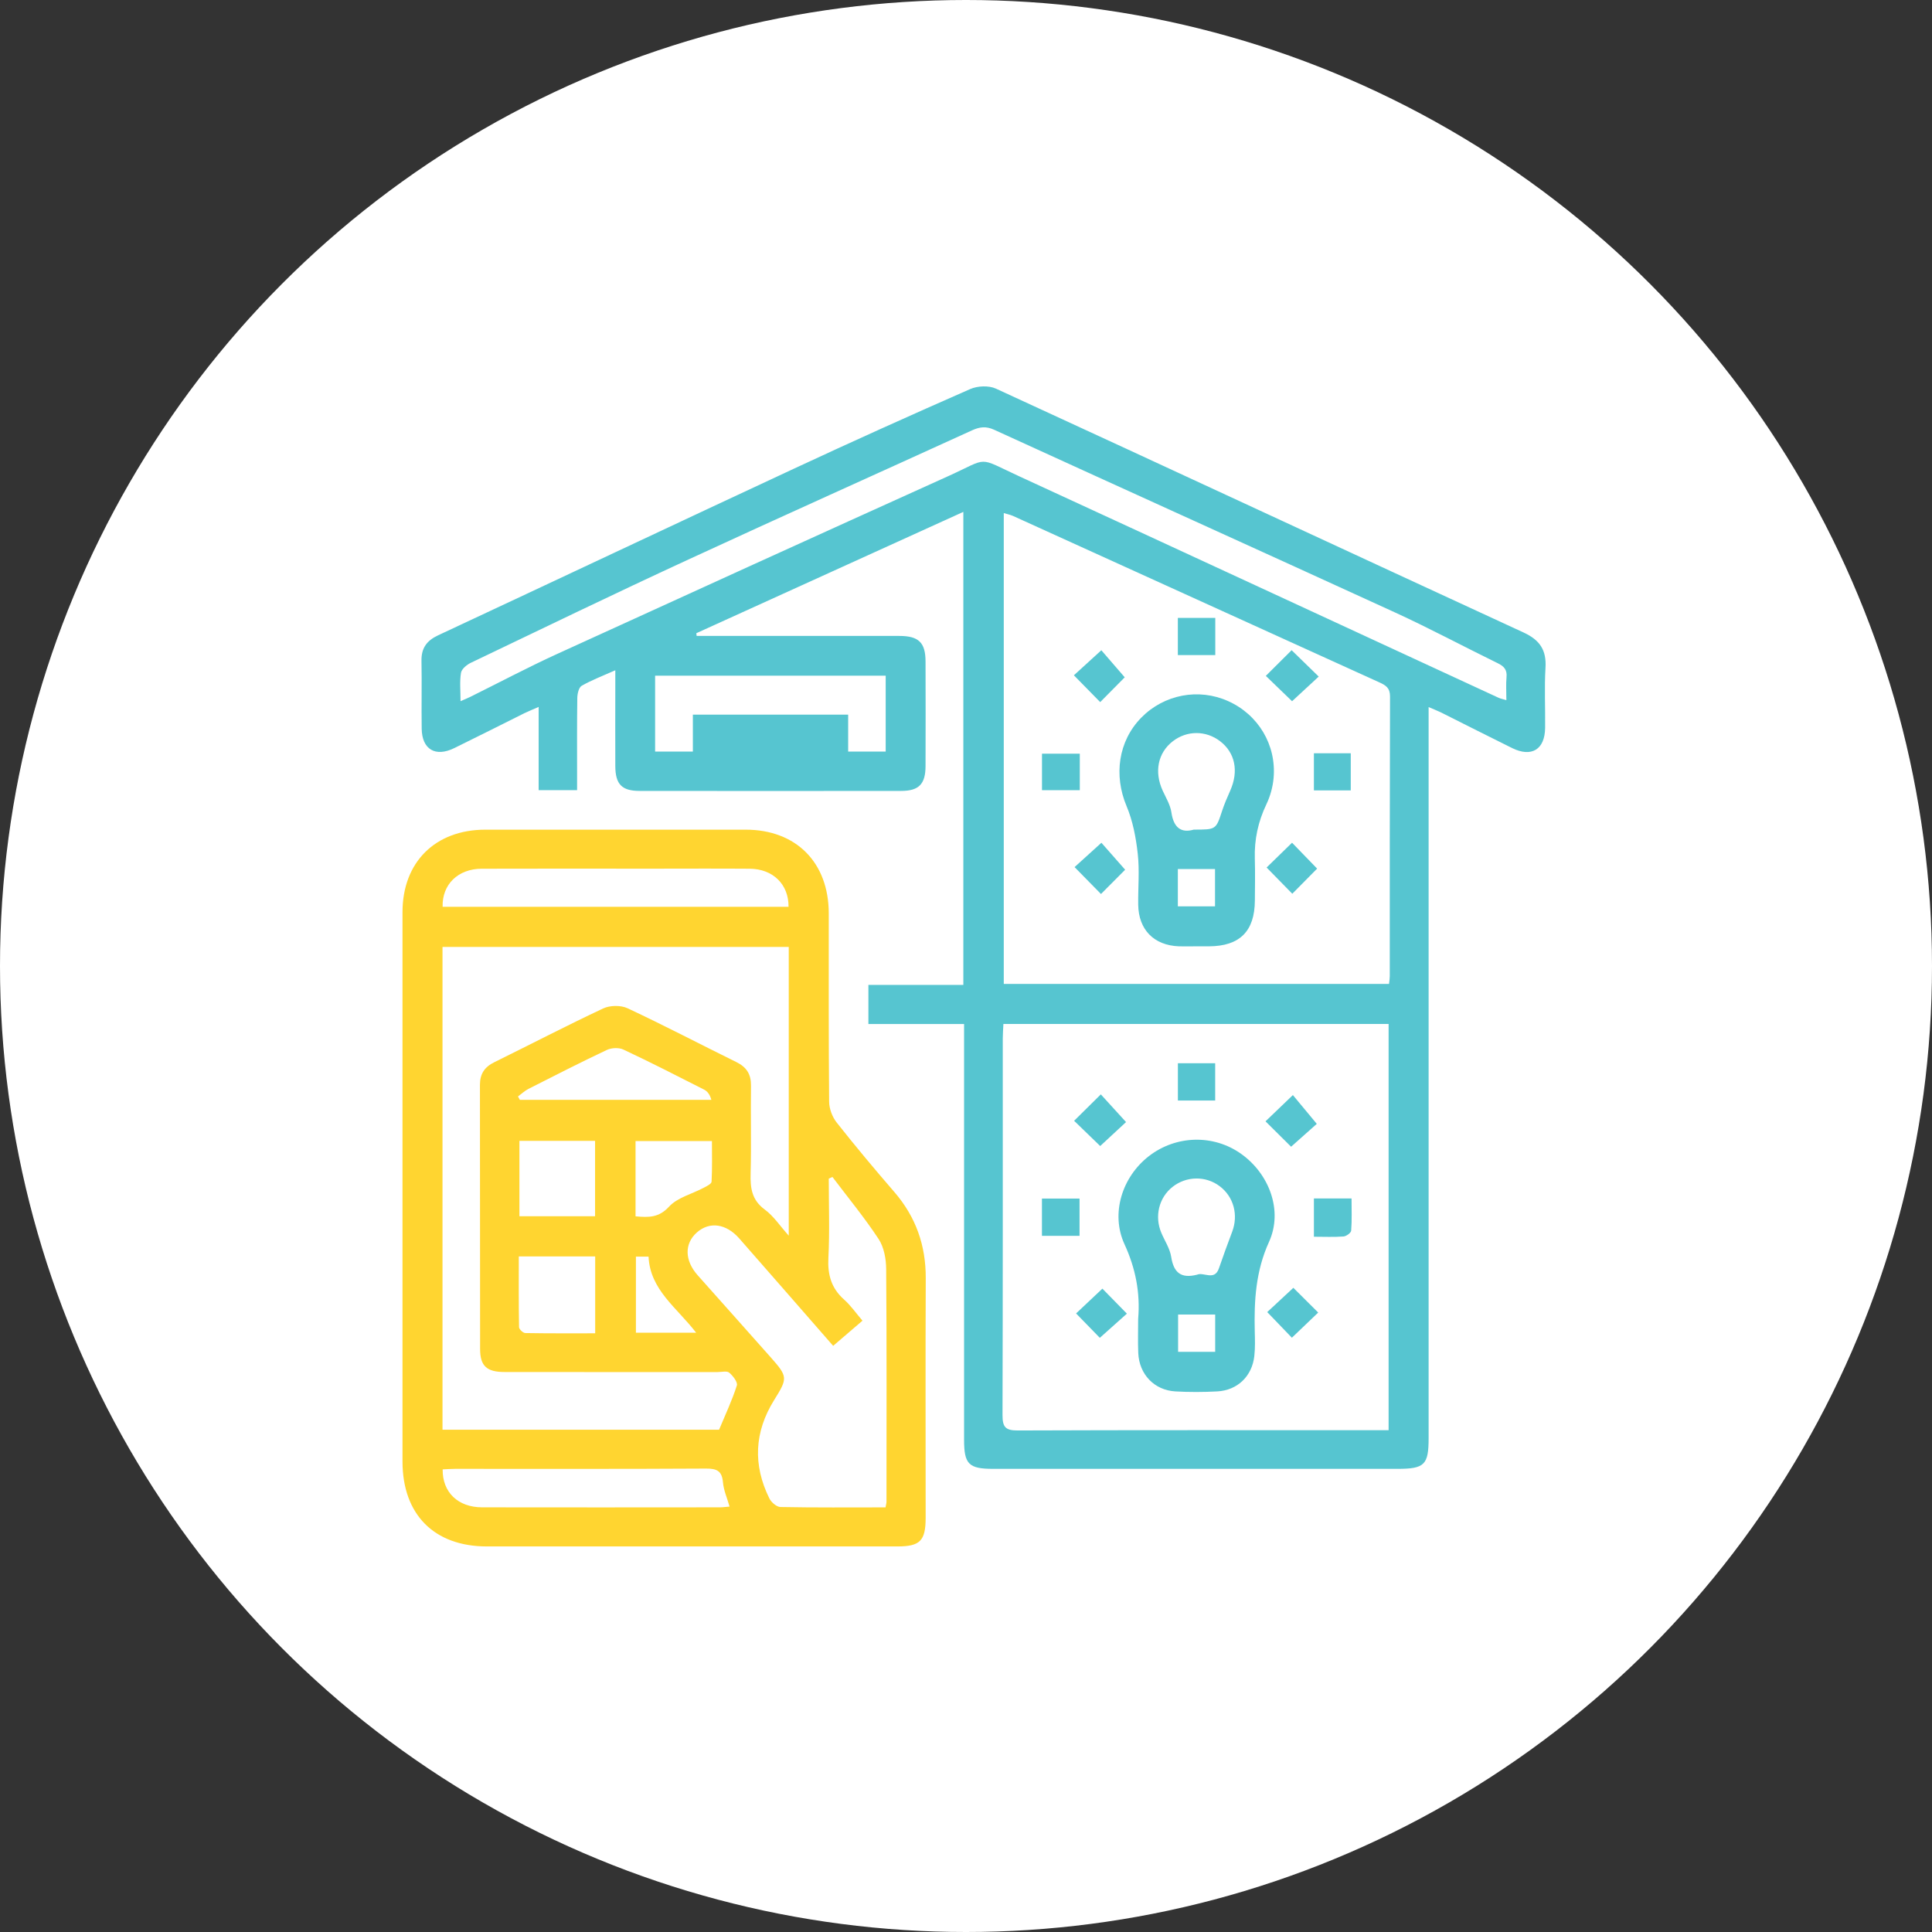
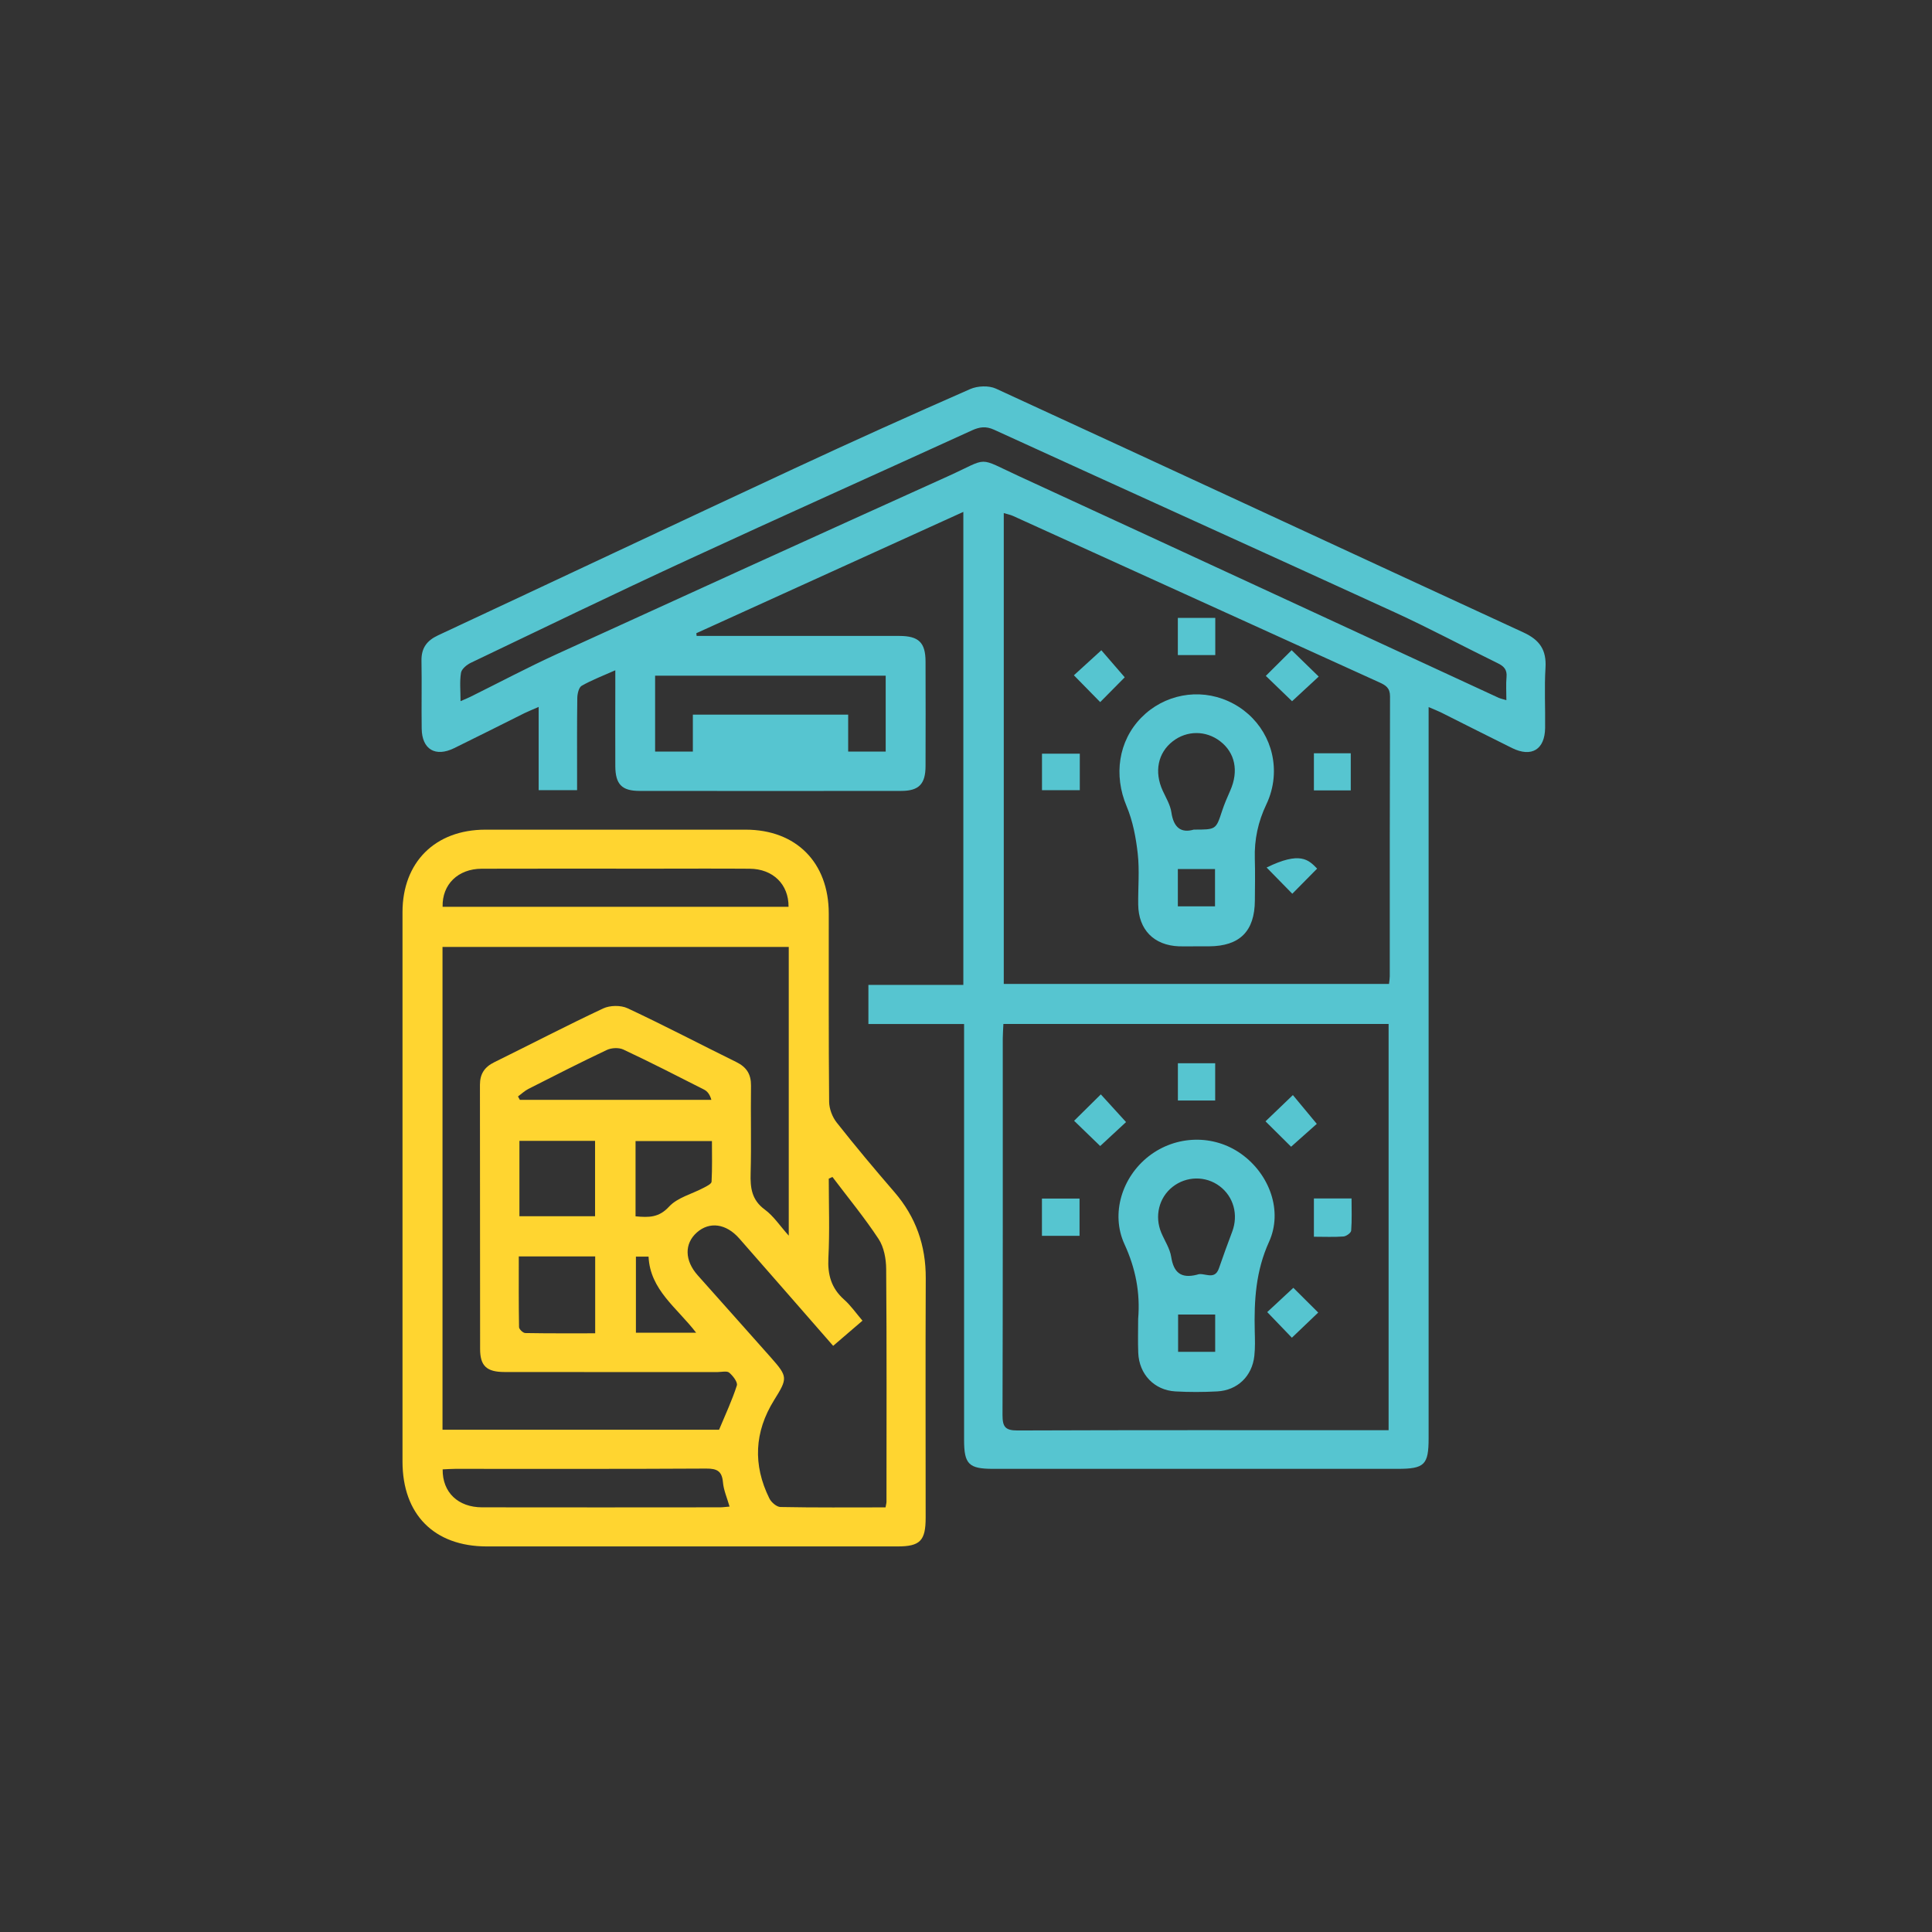
<svg xmlns="http://www.w3.org/2000/svg" width="120" height="120" viewBox="0 0 120 120" fill="none">
  <rect x="0" y="0" width="120" height="120" fill="#333333" stroke="none" />
-   <circle cx="60" cy="60" r="60" fill="white" />
  <path d="M43.273 39.499C44.406 39.499 45.539 39.499 46.672 39.499C49.733 39.499 52.795 39.499 55.853 39.499C57.064 39.499 57.484 39.909 57.487 41.088C57.494 43.254 57.494 45.423 57.487 47.588C57.484 48.699 57.074 49.125 55.976 49.125C50.561 49.132 45.142 49.132 39.726 49.125C38.619 49.125 38.225 48.712 38.218 47.585C38.209 45.905 38.218 44.228 38.218 42.547C38.218 42.283 38.218 42.023 38.218 41.632C37.437 41.981 36.753 42.238 36.128 42.596C35.949 42.7 35.861 43.091 35.857 43.352C35.834 44.95 35.844 46.546 35.844 48.145C35.844 48.438 35.844 48.728 35.844 49.077H33.457V43.908C33.089 44.071 32.822 44.175 32.568 44.299C31.116 45.022 29.67 45.755 28.211 46.468C27.042 47.041 26.211 46.546 26.192 45.26C26.172 43.853 26.205 42.443 26.179 41.036C26.166 40.258 26.505 39.792 27.205 39.463C34.581 36.018 41.941 32.543 49.32 29.107C52.948 27.417 56.598 25.773 60.265 24.164C60.721 23.965 61.415 23.936 61.858 24.138C72.79 29.166 83.699 34.246 94.628 39.284C95.638 39.75 96.061 40.372 95.993 41.479C95.918 42.72 95.986 43.97 95.97 45.214C95.954 46.556 95.127 47.057 93.922 46.465C92.443 45.735 90.971 44.986 89.496 44.247C89.284 44.143 89.063 44.062 88.734 43.918C88.734 44.328 88.734 44.641 88.734 44.954C88.734 59.742 88.734 74.53 88.734 89.321C88.734 90.985 88.483 91.233 86.796 91.233C78.427 91.233 70.058 91.233 61.688 91.233C60.171 91.233 59.881 90.943 59.881 89.435C59.881 81.203 59.881 72.967 59.881 64.734V63.604H53.938V61.175H59.835V31.794C54.25 34.331 48.75 36.832 43.25 39.33C43.256 39.388 43.263 39.444 43.269 39.502L43.273 39.499ZM62.323 63.598C62.31 63.92 62.284 64.21 62.284 64.5C62.284 72.296 62.291 80.095 62.268 87.891C62.268 88.618 62.434 88.852 63.203 88.849C70.595 88.82 77.984 88.833 85.376 88.833H86.249V63.601H62.323V63.598ZM86.275 61.11C86.298 60.901 86.321 60.771 86.321 60.637C86.321 54.841 86.318 49.044 86.337 43.251C86.337 42.726 86.07 42.563 85.676 42.384C78.092 38.942 70.51 35.49 62.926 32.048C62.747 31.967 62.545 31.931 62.346 31.869V61.113H86.275V61.11ZM28.605 43.55C28.875 43.433 29.045 43.365 29.211 43.283C31.005 42.394 32.773 41.456 34.594 40.623C42.686 36.923 50.785 33.24 58.891 29.576C61.486 28.404 60.63 28.352 63.317 29.589C73.239 34.158 83.152 38.753 93.069 43.335C93.209 43.4 93.362 43.426 93.564 43.488C93.564 42.967 93.531 42.505 93.573 42.052C93.616 41.596 93.414 41.381 93.026 41.193C90.887 40.147 88.786 39.02 86.624 38.03C78.339 34.233 70.032 30.482 61.744 26.691C61.239 26.46 60.848 26.515 60.373 26.73C54.468 29.427 48.545 32.077 42.654 34.8C38.163 36.874 33.708 39.03 29.247 41.166C28.992 41.287 28.673 41.551 28.634 41.788C28.543 42.329 28.605 42.899 28.605 43.55ZM43.035 44.387H52.681V46.683H55.012V41.968H40.69V46.68H43.035V44.384V44.387Z" fill="#56C5D0" />
  <path d="M25 73.797C25 68.085 25 62.37 25 56.658C25 53.554 27.029 51.535 30.145 51.532C35.535 51.529 40.921 51.529 46.311 51.532C49.45 51.532 51.472 53.571 51.476 56.733C51.479 60.631 51.463 64.532 51.499 68.43C51.502 68.867 51.697 69.381 51.971 69.726C53.127 71.192 54.328 72.625 55.55 74.038C56.885 75.585 57.51 77.356 57.5 79.398C57.478 84.355 57.494 89.308 57.494 94.264C57.494 95.701 57.149 96.052 55.739 96.052C47.239 96.052 38.736 96.052 30.236 96.052C26.964 96.049 25 94.066 25 90.773C25 85.114 25 79.454 25 73.797ZM27.485 58.82V88.803H44.663C45.057 87.856 45.474 86.973 45.767 86.055C45.832 85.85 45.523 85.452 45.292 85.257C45.148 85.136 44.823 85.221 44.578 85.221C40.166 85.221 35.75 85.224 31.337 85.218C30.227 85.218 29.82 84.84 29.82 83.788C29.81 78.317 29.82 72.849 29.81 67.378C29.81 66.701 30.096 66.274 30.699 65.978C32.956 64.868 35.187 63.705 37.463 62.637C37.886 62.438 38.557 62.428 38.977 62.624C41.254 63.689 43.481 64.858 45.738 65.968C46.373 66.281 46.656 66.727 46.646 67.44C46.62 69.254 46.672 71.068 46.623 72.882C46.597 73.784 46.689 74.53 47.499 75.126C48.053 75.533 48.45 76.148 48.991 76.748V58.817H27.485V58.82ZM55.003 93.626C55.035 93.437 55.061 93.359 55.061 93.281C55.061 88.461 55.081 83.642 55.042 78.819C55.038 78.19 54.905 77.467 54.573 76.959C53.694 75.624 52.671 74.383 51.704 73.103L51.476 73.208C51.476 74.846 51.538 76.487 51.453 78.122C51.398 79.17 51.629 80.007 52.423 80.714C52.84 81.082 53.163 81.554 53.57 82.03C52.944 82.567 52.362 83.065 51.749 83.593C49.766 81.323 47.845 79.118 45.917 76.923C45.099 75.992 44.064 75.858 43.282 76.552C42.501 77.246 42.517 78.288 43.334 79.209C44.845 80.909 46.363 82.603 47.871 84.306C48.939 85.514 48.932 85.599 48.079 86.967C46.852 88.943 46.757 90.988 47.786 93.069C47.903 93.31 48.236 93.597 48.473 93.603C50.636 93.646 52.798 93.626 55.006 93.626H55.003ZM48.978 56.322C48.991 54.935 48.017 53.968 46.562 53.958C44.477 53.942 42.393 53.955 40.309 53.955C36.844 53.955 33.382 53.945 29.917 53.958C28.445 53.965 27.455 54.935 27.491 56.322H48.981H48.978ZM27.494 91.269C27.478 92.692 28.449 93.62 29.944 93.623C34.867 93.633 39.794 93.626 44.718 93.623C44.901 93.623 45.083 93.594 45.314 93.577C45.165 93.046 44.946 92.565 44.904 92.066C44.842 91.363 44.526 91.213 43.862 91.216C38.664 91.246 33.47 91.233 28.273 91.233C28.012 91.233 27.748 91.255 27.491 91.265L27.494 91.269ZM32.174 68.105C32.213 68.173 32.249 68.245 32.288 68.313H44.184C44.093 67.978 43.934 67.779 43.728 67.675C42.068 66.831 40.407 65.981 38.72 65.19C38.437 65.056 37.977 65.079 37.688 65.216C36.053 65.988 34.441 66.812 32.825 67.632C32.588 67.753 32.389 67.945 32.171 68.105H32.174ZM32.223 78.044C32.223 79.529 32.213 80.978 32.239 82.43C32.239 82.56 32.49 82.798 32.627 82.798C34.076 82.824 35.528 82.814 36.968 82.814V78.04H32.22L32.223 78.044ZM36.961 75.543V70.86H32.262V75.543H36.961ZM39.479 75.549C40.303 75.624 40.925 75.634 41.556 74.947C42.081 74.377 42.983 74.162 43.709 73.774C43.895 73.677 44.191 73.533 44.197 73.397C44.243 72.55 44.22 71.697 44.22 70.873H39.475V75.549H39.479ZM43.24 82.779C42.048 81.222 40.377 80.121 40.283 78.05H39.498V82.779H43.24Z" fill="#FFD530" />
  <path d="M70.693 81.922C70.829 80.297 70.536 78.786 69.843 77.278C68.973 75.383 69.693 73.107 71.35 71.817C73.041 70.502 75.379 70.443 77.102 71.677C78.847 72.928 79.697 75.207 78.821 77.135C77.997 78.946 77.89 80.776 77.935 82.678C77.948 83.192 77.965 83.71 77.909 84.218C77.772 85.478 76.861 86.358 75.6 86.423C74.737 86.469 73.865 86.472 73.002 86.423C71.689 86.345 70.754 85.358 70.699 84.033C70.67 83.329 70.693 82.626 70.693 81.919V81.922ZM74.343 79.177C74.76 78.985 75.431 79.581 75.708 78.783C75.972 78.021 76.245 77.262 76.532 76.507C76.929 75.461 76.626 74.331 75.757 73.677C74.887 73.022 73.685 73.042 72.826 73.722C71.982 74.39 71.699 75.546 72.132 76.572C72.341 77.067 72.663 77.546 72.744 78.06C72.894 79.04 73.353 79.428 74.347 79.174L74.343 79.177ZM73.174 81.649V83.964H75.477V81.649H73.174Z" fill="#56C5D0" />
  <path d="M75.477 68.355H73.161V66.04H75.477V68.355Z" fill="#56C5D0" />
  <path d="M64.717 74.445H67.052V76.76H64.717V74.445Z" fill="#56C5D0" />
  <path d="M81.606 74.439H83.947C83.947 75.113 83.976 75.777 83.924 76.435C83.914 76.575 83.621 76.787 83.449 76.8C82.859 76.845 82.266 76.816 81.609 76.816V74.439H81.606Z" fill="#56C5D0" />
  <path d="M66.713 69.616C67.26 69.075 67.794 68.547 68.374 67.974C68.895 68.544 69.4 69.101 69.941 69.694C69.445 70.153 68.882 70.677 68.335 71.182C67.84 70.703 67.29 70.169 66.713 69.612V69.616Z" fill="#56C5D0" />
  <path d="M80.195 71.228C79.697 70.733 79.166 70.205 78.603 69.648C79.16 69.114 79.7 68.597 80.303 68.017C80.772 68.584 81.263 69.173 81.788 69.805C81.365 70.183 80.804 70.681 80.192 71.225L80.195 71.228Z" fill="#56C5D0" />
-   <path d="M68.472 80.04C68.902 80.48 69.426 81.014 69.993 81.593C69.449 82.079 68.872 82.593 68.312 83.095C67.846 82.616 67.325 82.082 66.837 81.58C67.338 81.108 67.879 80.6 68.472 80.04Z" fill="#56C5D0" />
  <path d="M80.332 79.988C80.834 80.489 81.348 81.001 81.876 81.525C81.332 82.046 80.778 82.573 80.241 83.088C79.778 82.609 79.264 82.069 78.71 81.496C79.186 81.053 79.746 80.532 80.332 79.988Z" fill="#56C5D0" />
  <path d="M74.278 58.778C73.927 58.778 73.575 58.788 73.223 58.778C71.67 58.716 70.716 57.745 70.696 56.189C70.683 55.134 70.784 54.066 70.667 53.023C70.556 52.024 70.361 50.991 69.973 50.07C69.169 48.158 69.455 46.035 70.888 44.573C72.302 43.133 74.448 42.723 76.281 43.547C78.15 44.384 79.29 46.269 79.105 48.328C79.056 48.881 78.899 49.454 78.658 49.956C78.144 51.034 77.903 52.144 77.939 53.333C77.965 54.199 77.948 55.065 77.942 55.932C77.932 57.84 77.004 58.768 75.096 58.778C74.825 58.778 74.555 58.778 74.281 58.778H74.278ZM74.148 51.529C75.535 51.529 75.525 51.529 75.903 50.376C76.046 49.94 76.229 49.519 76.415 49.099C76.949 47.891 76.714 46.748 75.779 46.035C74.894 45.361 73.721 45.364 72.845 46.041C71.917 46.758 71.68 47.94 72.217 49.109C72.419 49.549 72.689 49.992 72.757 50.454C72.894 51.411 73.363 51.757 74.148 51.529ZM73.158 53.978V56.293H75.467V53.978H73.158Z" fill="#56C5D0" />
  <path d="M75.483 38.379V40.688H73.158V38.379H75.483Z" fill="#56C5D0" />
  <path d="M66.703 41.942C67.273 41.42 67.811 40.932 68.406 40.388C68.849 40.903 69.354 41.482 69.859 42.069C69.432 42.498 68.895 43.045 68.335 43.609C67.814 43.078 67.29 42.544 66.703 41.945V41.942Z" fill="#56C5D0" />
-   <path d="M69.885 54.02C69.465 54.44 68.918 54.99 68.384 55.528C67.83 54.965 67.303 54.43 66.743 53.857C67.277 53.375 67.83 52.874 68.41 52.346C68.84 52.835 69.351 53.414 69.885 54.02Z" fill="#56C5D0" />
-   <path d="M81.811 53.949C81.322 54.444 80.798 54.974 80.267 55.512C79.739 54.974 79.218 54.44 78.671 53.883C79.186 53.382 79.73 52.851 80.251 52.343C80.755 52.864 81.273 53.398 81.807 53.949H81.811Z" fill="#56C5D0" />
+   <path d="M81.811 53.949C81.322 54.444 80.798 54.974 80.267 55.512C79.739 54.974 79.218 54.44 78.671 53.883C80.755 52.864 81.273 53.398 81.807 53.949H81.811Z" fill="#56C5D0" />
  <path d="M80.251 43.553C79.704 43.026 79.169 42.508 78.622 41.98C79.176 41.43 79.707 40.903 80.225 40.385C80.775 40.919 81.322 41.453 81.908 42.023C81.368 42.524 80.817 43.029 80.254 43.553H80.251Z" fill="#56C5D0" />
  <path d="M67.068 46.813V49.08H64.72V46.813H67.068Z" fill="#56C5D0" />
  <path d="M81.609 46.787H83.898V49.093H81.609V46.787Z" fill="#56C5D0" />
</svg>